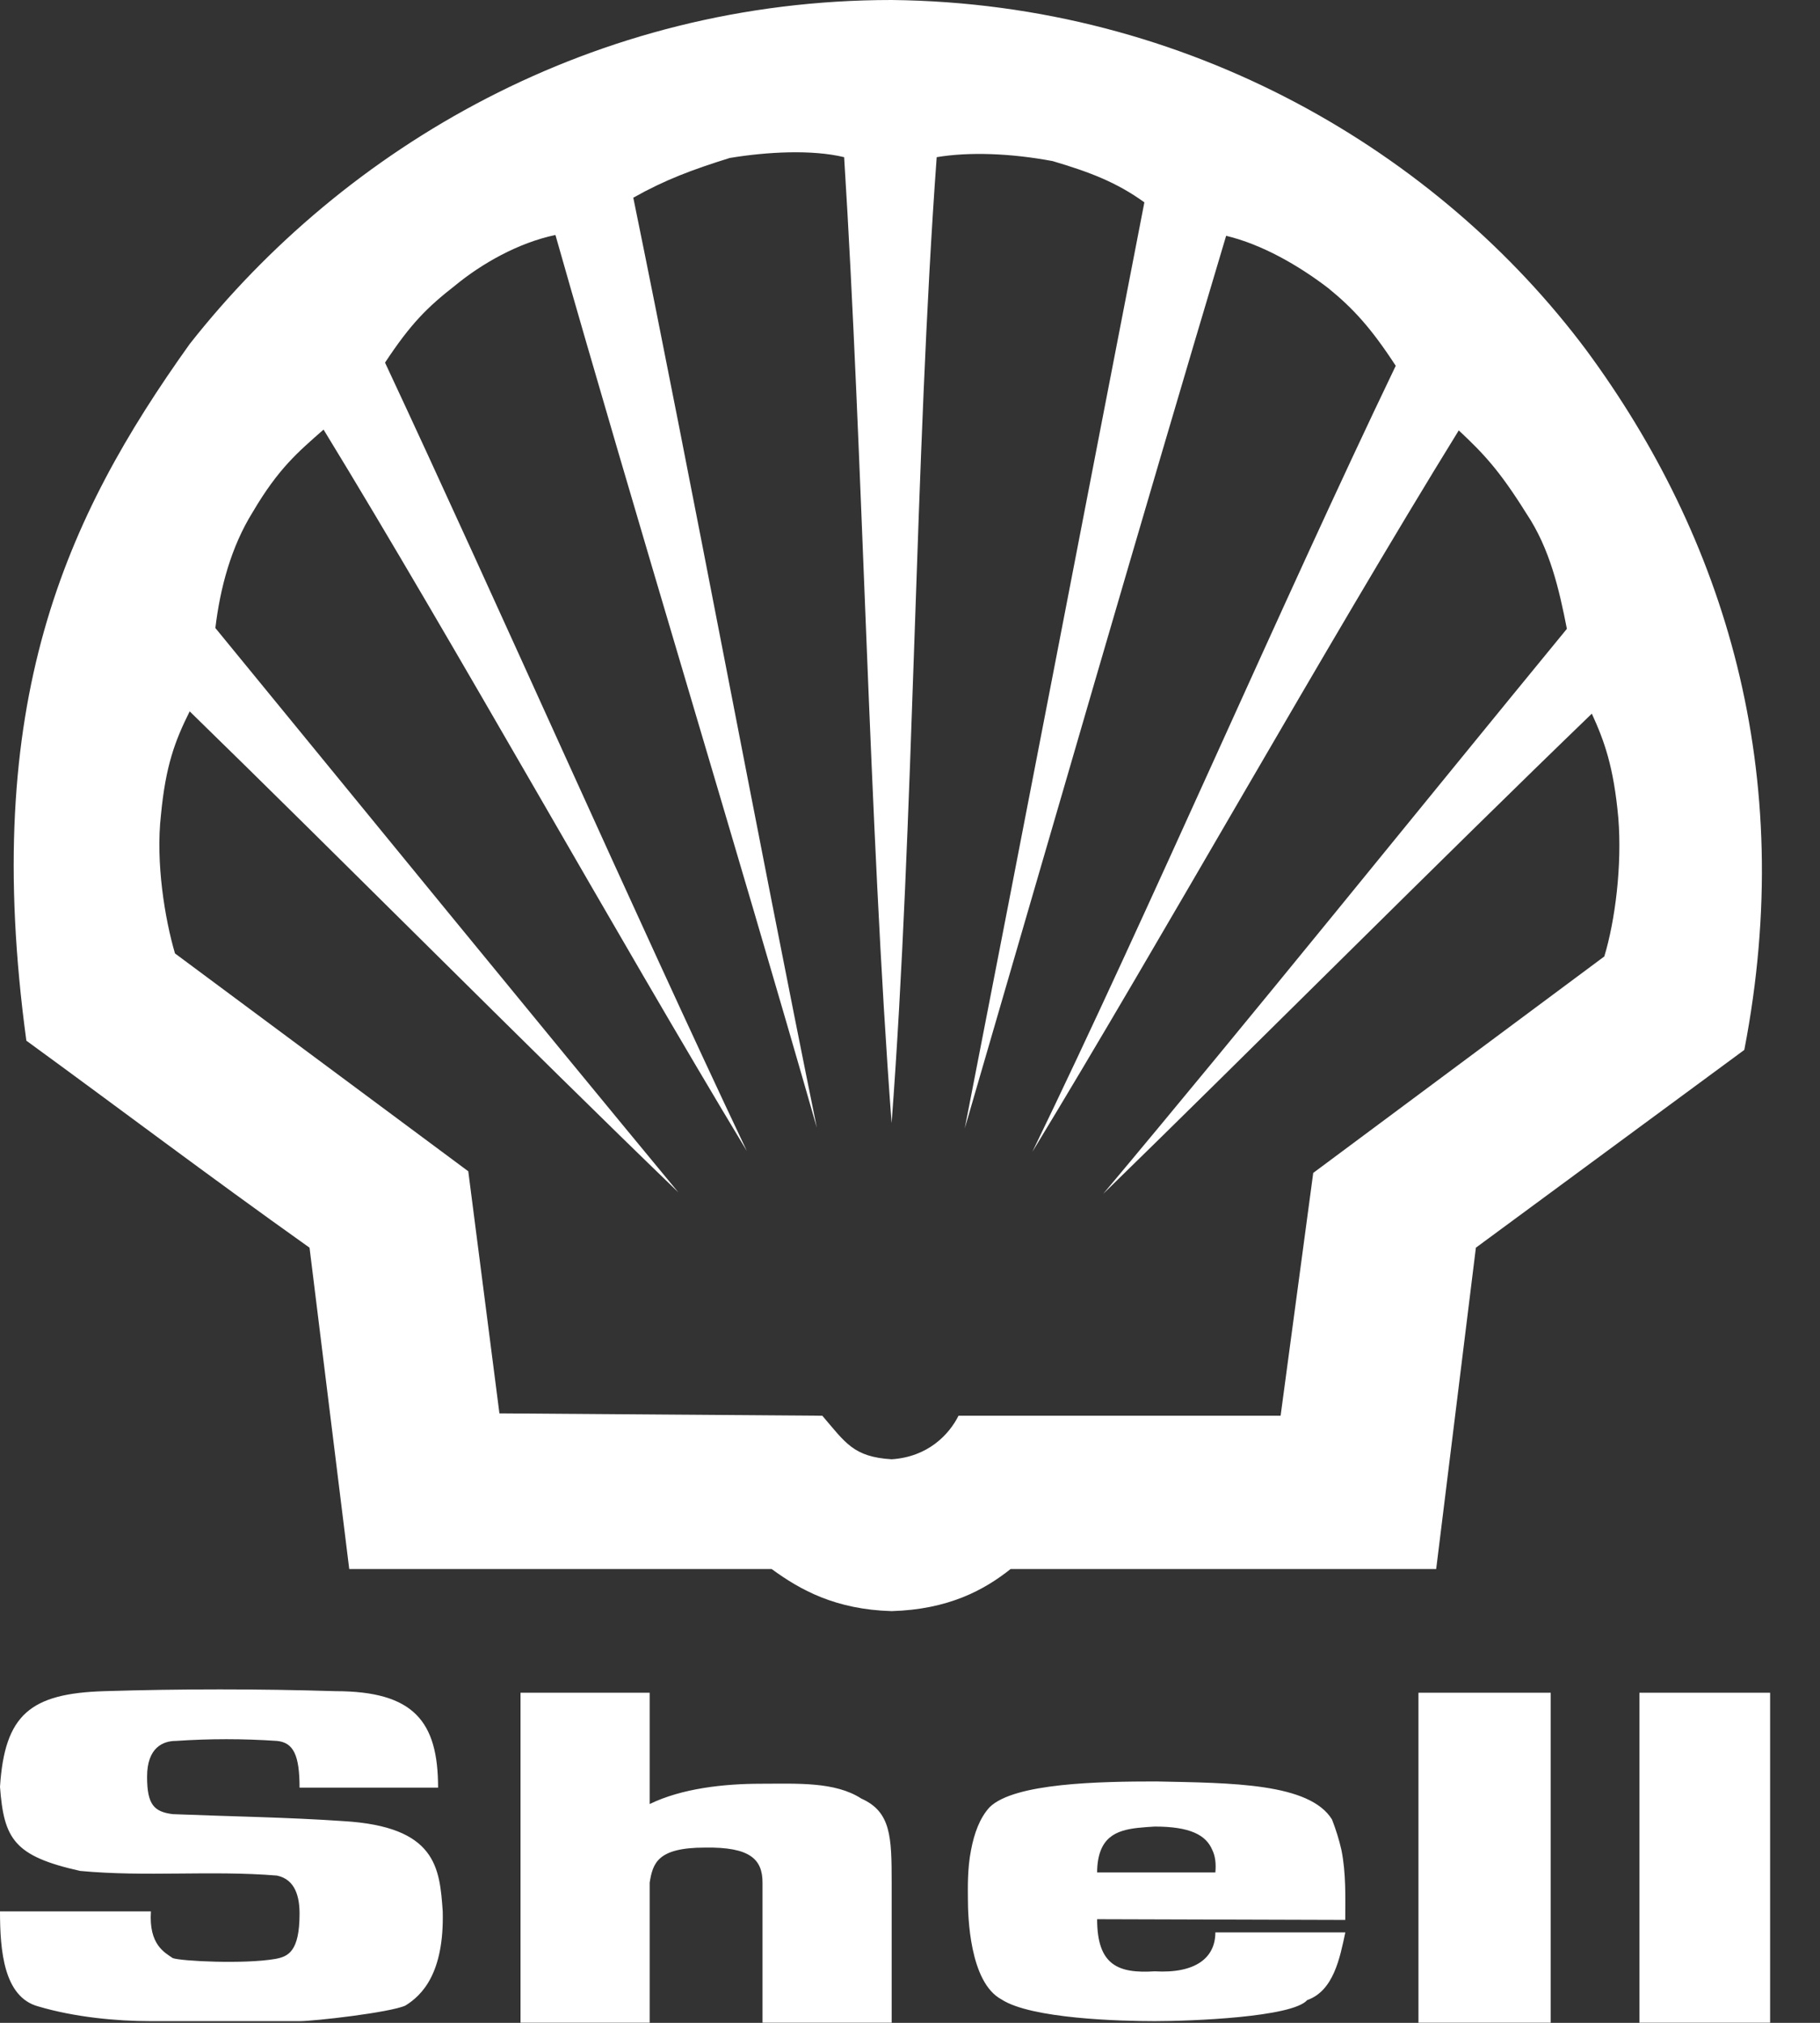
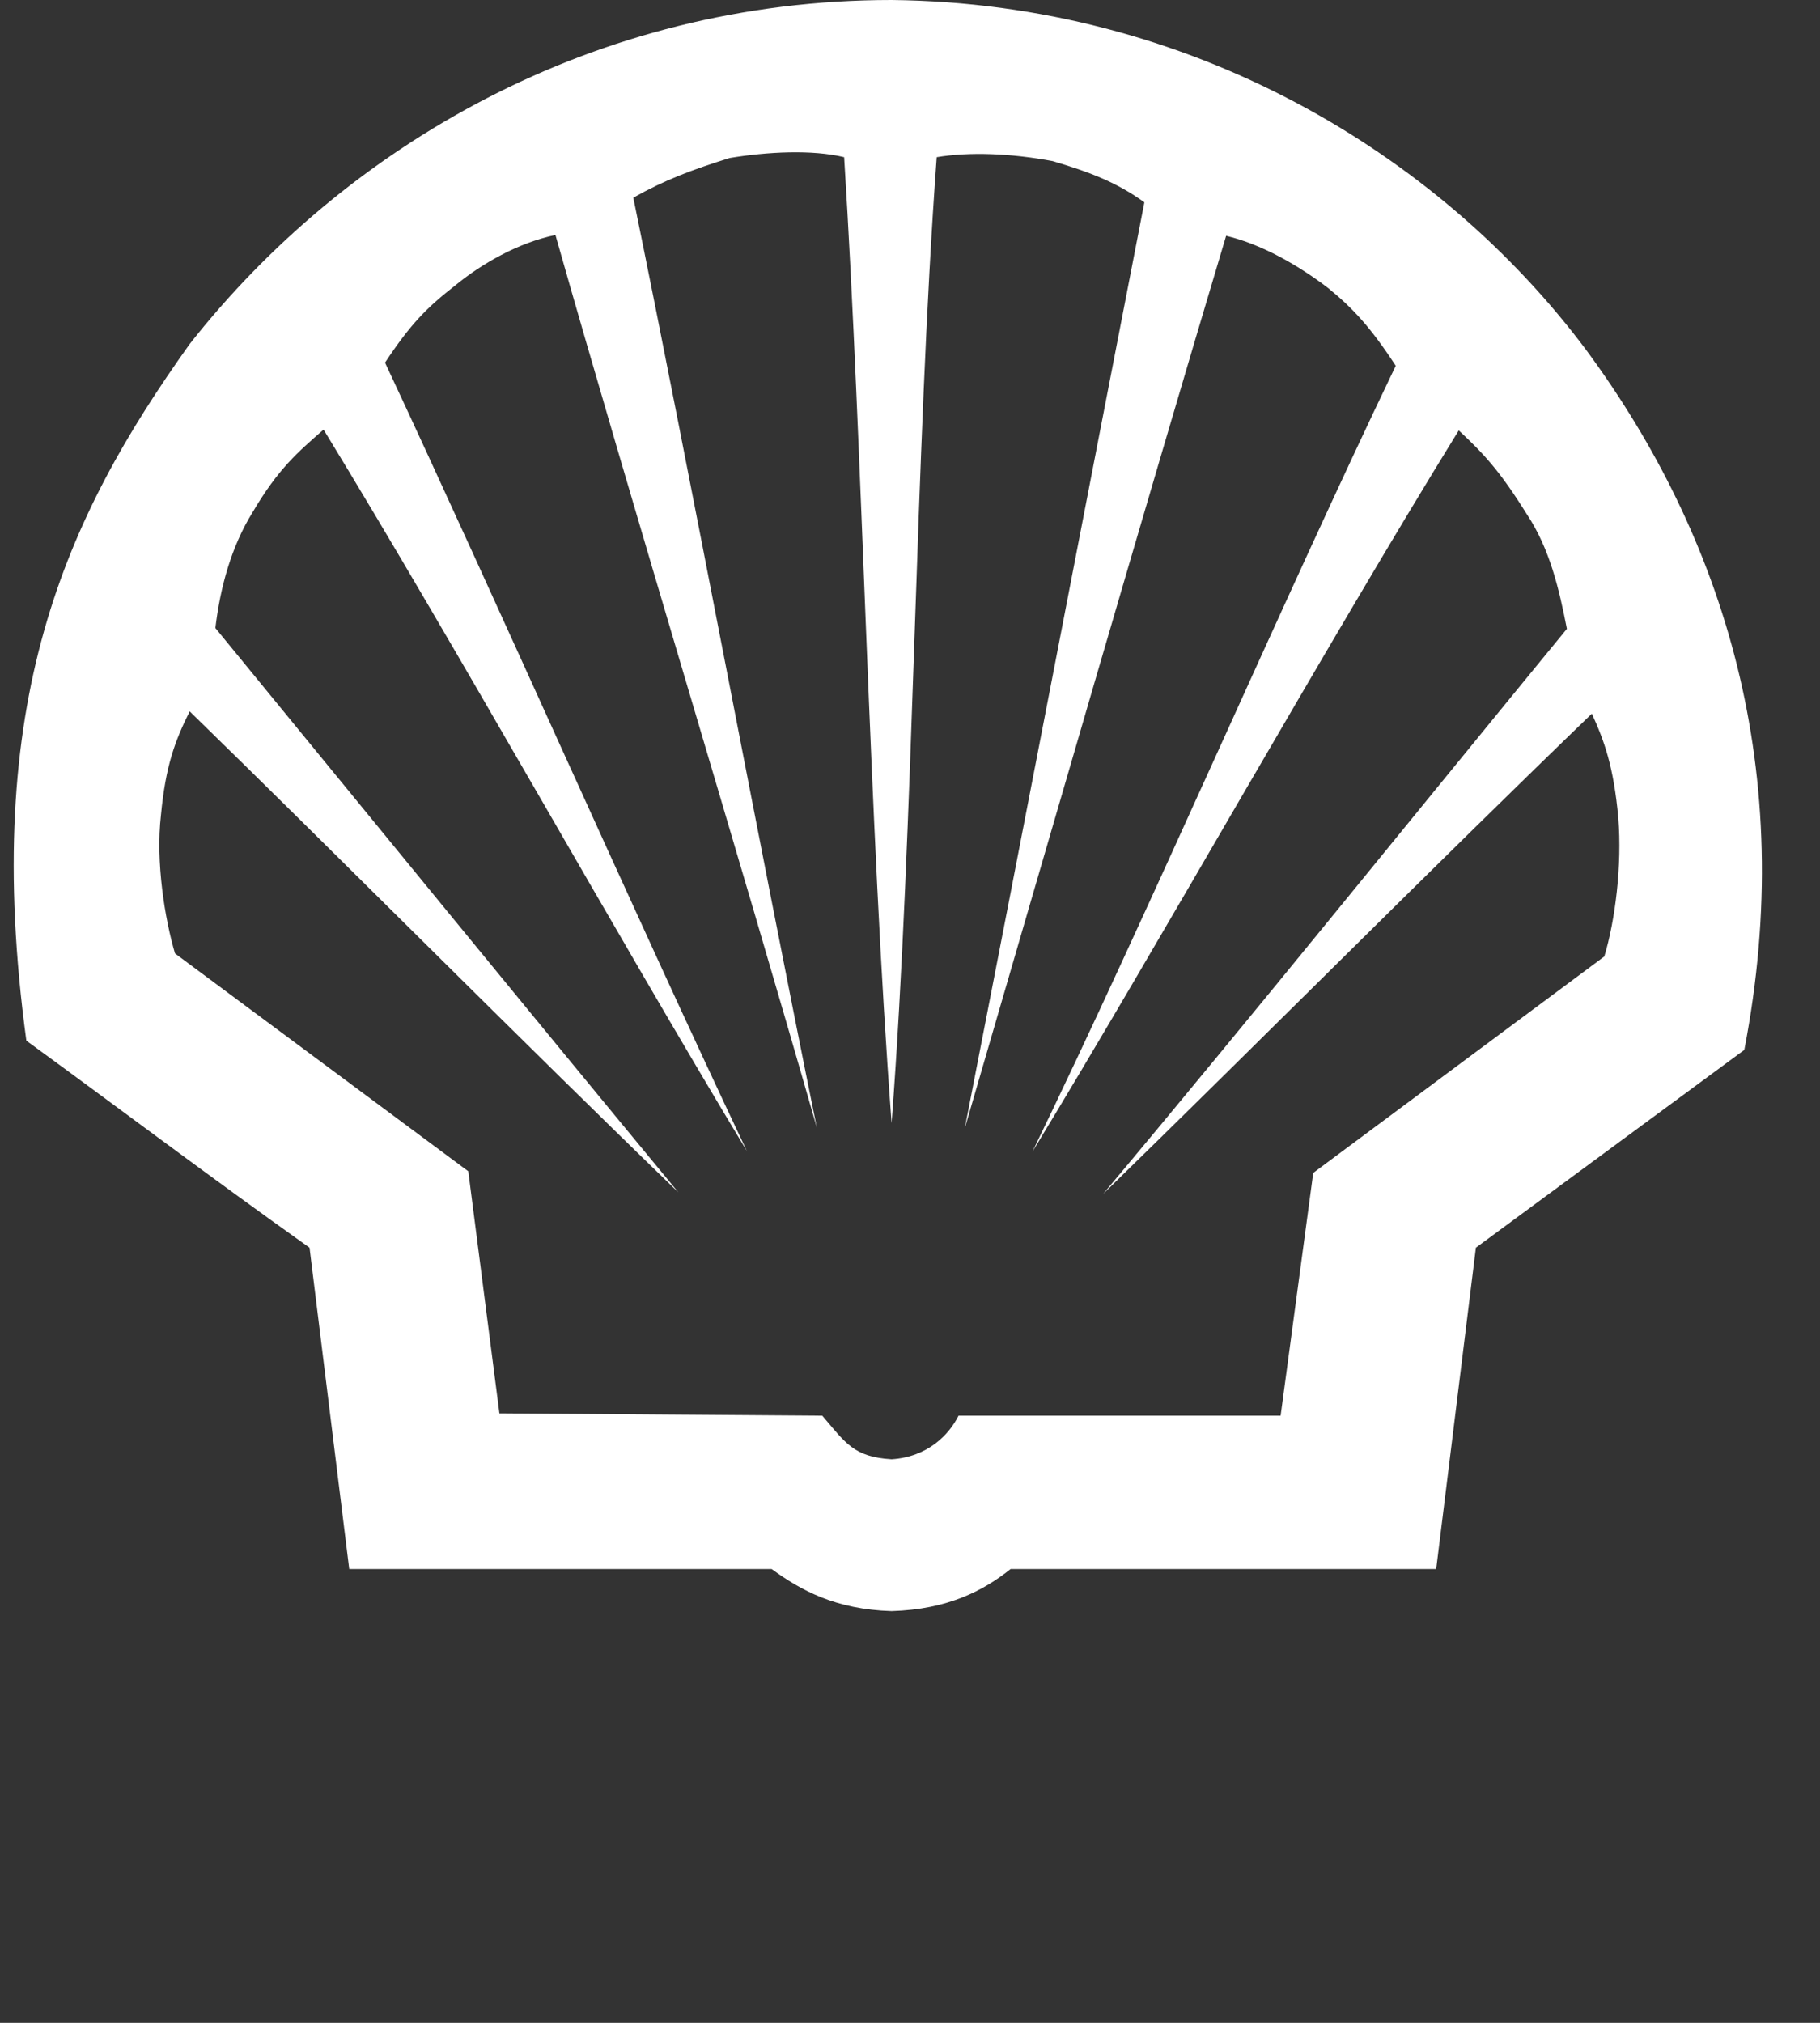
<svg xmlns="http://www.w3.org/2000/svg" width="27" height="30" viewBox="0 0 27 30" fill="none">
  <rect x="0" y="0" width="27" height="30" fill="#333333" stroke="none" />
  <path d="M13.227 0C17.648 0.046 21.352 2.274 23.534 5.194C25.577 7.965 26.674 11.45 25.877 15.571L21.895 18.504L21.306 23.27H14.992C14.6 23.582 14.069 23.87 13.227 23.894C12.396 23.87 11.875 23.582 11.448 23.27H5.181L4.592 18.504C3.034 17.396 1.833 16.484 0.391 15.434C-0.291 10.412 0.968 7.687 2.814 5.102C5.112 2.181 8.806 0 13.227 0ZM12.523 2.331C12.049 2.216 11.379 2.251 10.825 2.343C10.271 2.516 9.868 2.666 9.395 2.932C10.26 7.156 11.264 12.535 12.118 16.725C10.952 12.65 9.394 7.548 8.24 3.485C7.686 3.601 7.143 3.912 6.751 4.235C6.336 4.559 6.093 4.801 5.712 5.378C7.386 8.956 9.395 13.516 11.08 17.071C9.129 13.839 6.762 9.58 4.8 6.371C4.419 6.706 4.13 6.948 3.749 7.595C3.426 8.114 3.265 8.726 3.195 9.314C5.342 11.935 7.905 15.074 10.063 17.683C7.813 15.513 5.042 12.72 2.814 10.55C2.595 10.988 2.457 11.358 2.388 12.085C2.307 12.789 2.446 13.632 2.596 14.14L6.947 17.371L7.409 20.961L12.199 20.996C12.545 21.4 12.661 21.607 13.227 21.642C13.769 21.607 14.081 21.273 14.22 20.996H18.998L19.482 17.395L23.8 14.185C23.961 13.655 24.065 12.835 24.008 12.131C23.939 11.369 23.8 10.988 23.615 10.584C21.376 12.743 18.594 15.536 16.366 17.706C18.536 15.121 21.075 11.969 23.245 9.326C23.13 8.738 22.992 8.136 22.645 7.617C22.241 6.971 22.01 6.729 21.641 6.383C19.667 9.58 17.266 13.874 15.315 17.083C17.047 13.516 19.009 8.957 20.706 5.425C20.337 4.859 20.071 4.571 19.702 4.271C19.264 3.936 18.721 3.624 18.19 3.497C16.978 7.548 15.489 12.696 14.312 16.736C15.131 12.546 16.158 7.214 16.977 3.001C16.562 2.701 16.159 2.55 15.616 2.389C14.993 2.273 14.38 2.25 13.896 2.331C13.572 6.763 13.561 12.235 13.227 16.656C12.892 12.212 12.8 6.729 12.523 2.331Z" fill="white" />
-   <path fill-rule="evenodd" clip-rule="evenodd" d="M0 28.347H2.239C2.205 28.844 2.447 28.959 2.563 29.04C2.69 29.086 3.625 29.132 4.086 29.052C4.271 29.017 4.444 28.948 4.444 28.382C4.444 28.14 4.386 27.874 4.109 27.816C3.128 27.736 2.17 27.839 1.189 27.747C0.208 27.528 0.058 27.274 0 26.5C0.069 25.427 0.45 25.115 1.547 25.081C2.689 25.046 3.833 25.046 4.975 25.081C6.141 25.081 6.499 25.531 6.499 26.512H4.444C4.444 26.027 4.352 25.843 4.109 25.819C3.61 25.785 3.108 25.785 2.609 25.819C2.424 25.819 2.182 25.912 2.182 26.35C2.182 26.766 2.286 26.87 2.563 26.905C3.405 26.939 4.26 26.951 5.091 27.008C6.476 27.089 6.522 27.701 6.568 28.347C6.591 29.271 6.256 29.594 6.014 29.744C5.783 29.848 4.663 29.975 4.444 29.975H2.228C1.732 29.975 1.108 29.917 0.566 29.756C0.058 29.617 0 28.936 0 28.347ZM21.043 29.998H23.005V25.104H21.043V29.998ZM24.321 29.998H26.26V25.104H24.321V29.998ZM19.9 27.435C19.865 27.282 19.818 27.132 19.761 26.985C19.427 26.443 18.273 26.443 17.153 26.42C16.31 26.42 15.052 26.443 14.683 26.8C14.533 26.962 14.452 27.193 14.406 27.435C14.348 27.724 14.359 28.024 14.359 28.163C14.359 28.416 14.383 29.398 14.856 29.652C15.294 29.94 16.622 29.975 17.13 29.975C17.672 29.975 19.173 29.917 19.392 29.663C19.784 29.525 19.877 29.04 19.958 28.659H18.03C18.03 29.04 17.73 29.271 17.13 29.236C16.587 29.271 16.276 29.144 16.276 28.463L19.957 28.474C19.958 28.14 19.97 27.782 19.9 27.435ZM18.03 27.77H16.276C16.276 27.632 16.299 27.516 16.333 27.435C16.46 27.124 16.783 27.112 17.129 27.089C17.66 27.089 17.891 27.216 17.984 27.435C18.03 27.528 18.042 27.643 18.03 27.77ZM7.722 29.998H9.638V27.92C9.685 27.632 9.754 27.401 10.458 27.401C11.127 27.39 11.312 27.574 11.312 27.92V29.998H13.228V27.92C13.228 27.239 13.217 26.87 12.778 26.674C12.386 26.42 11.82 26.454 11.289 26.454C10.735 26.454 10.112 26.524 9.638 26.755V25.104H7.722V29.998Z" fill="white" />
</svg>